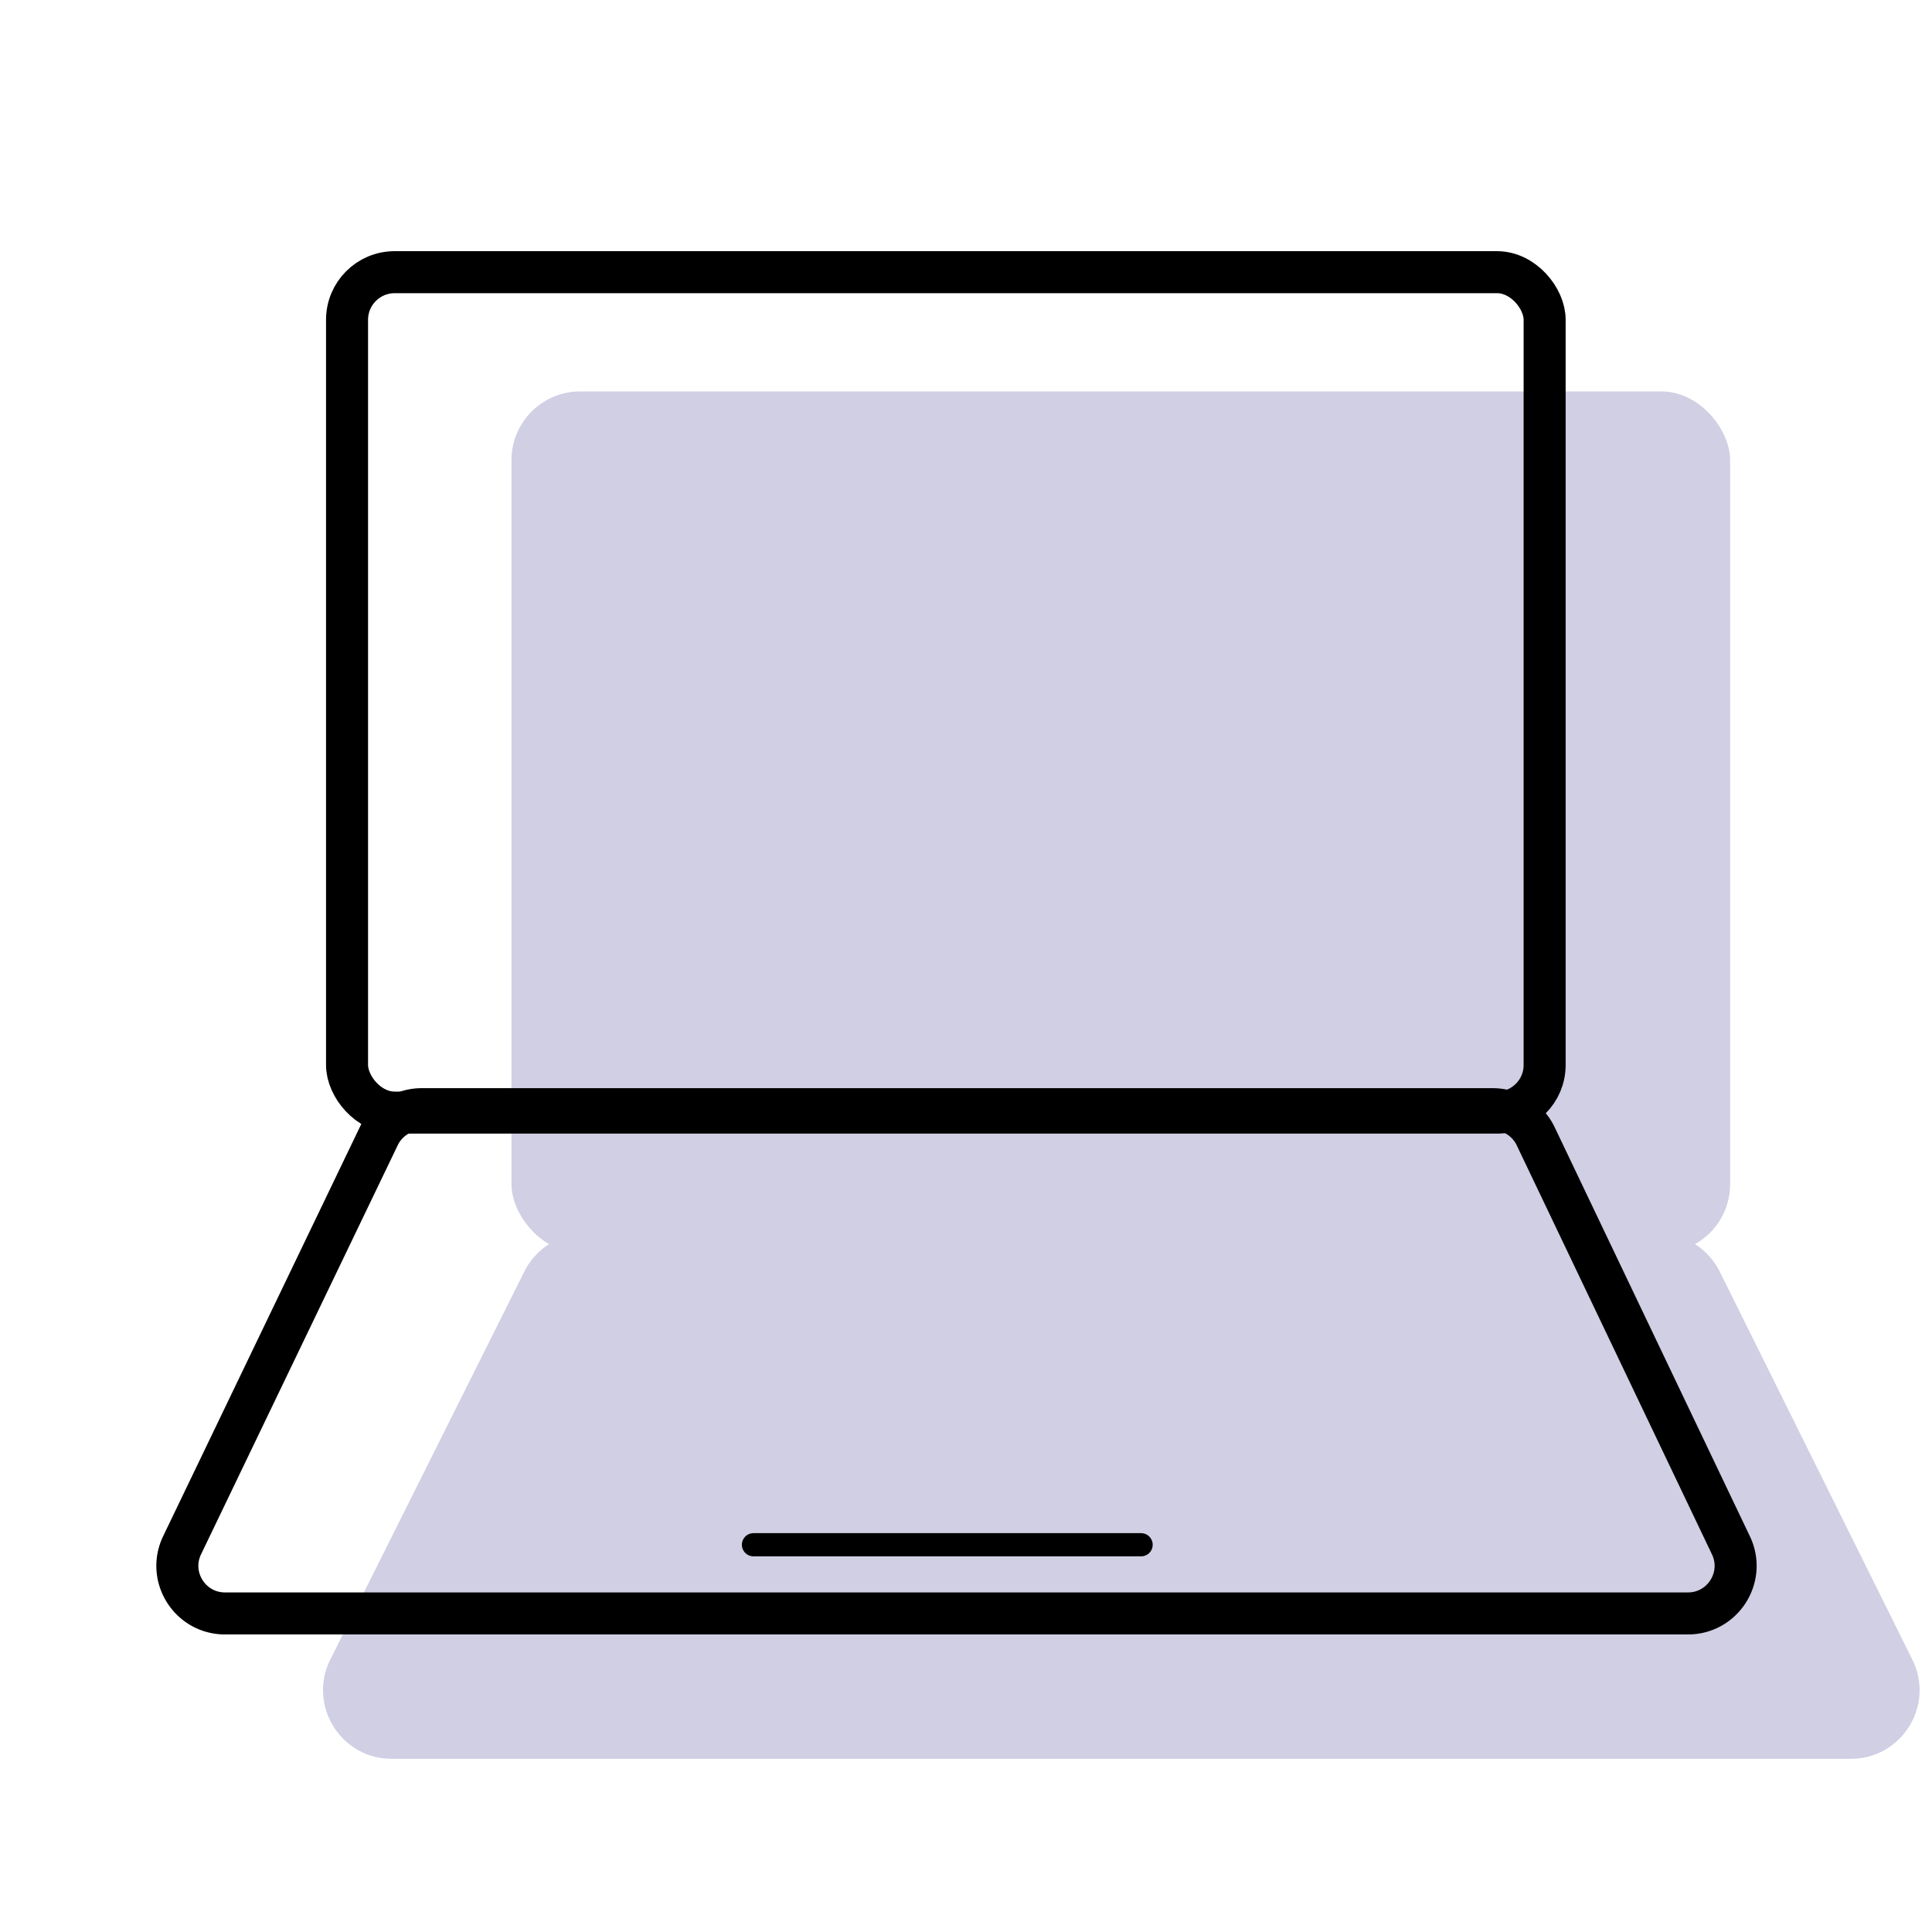
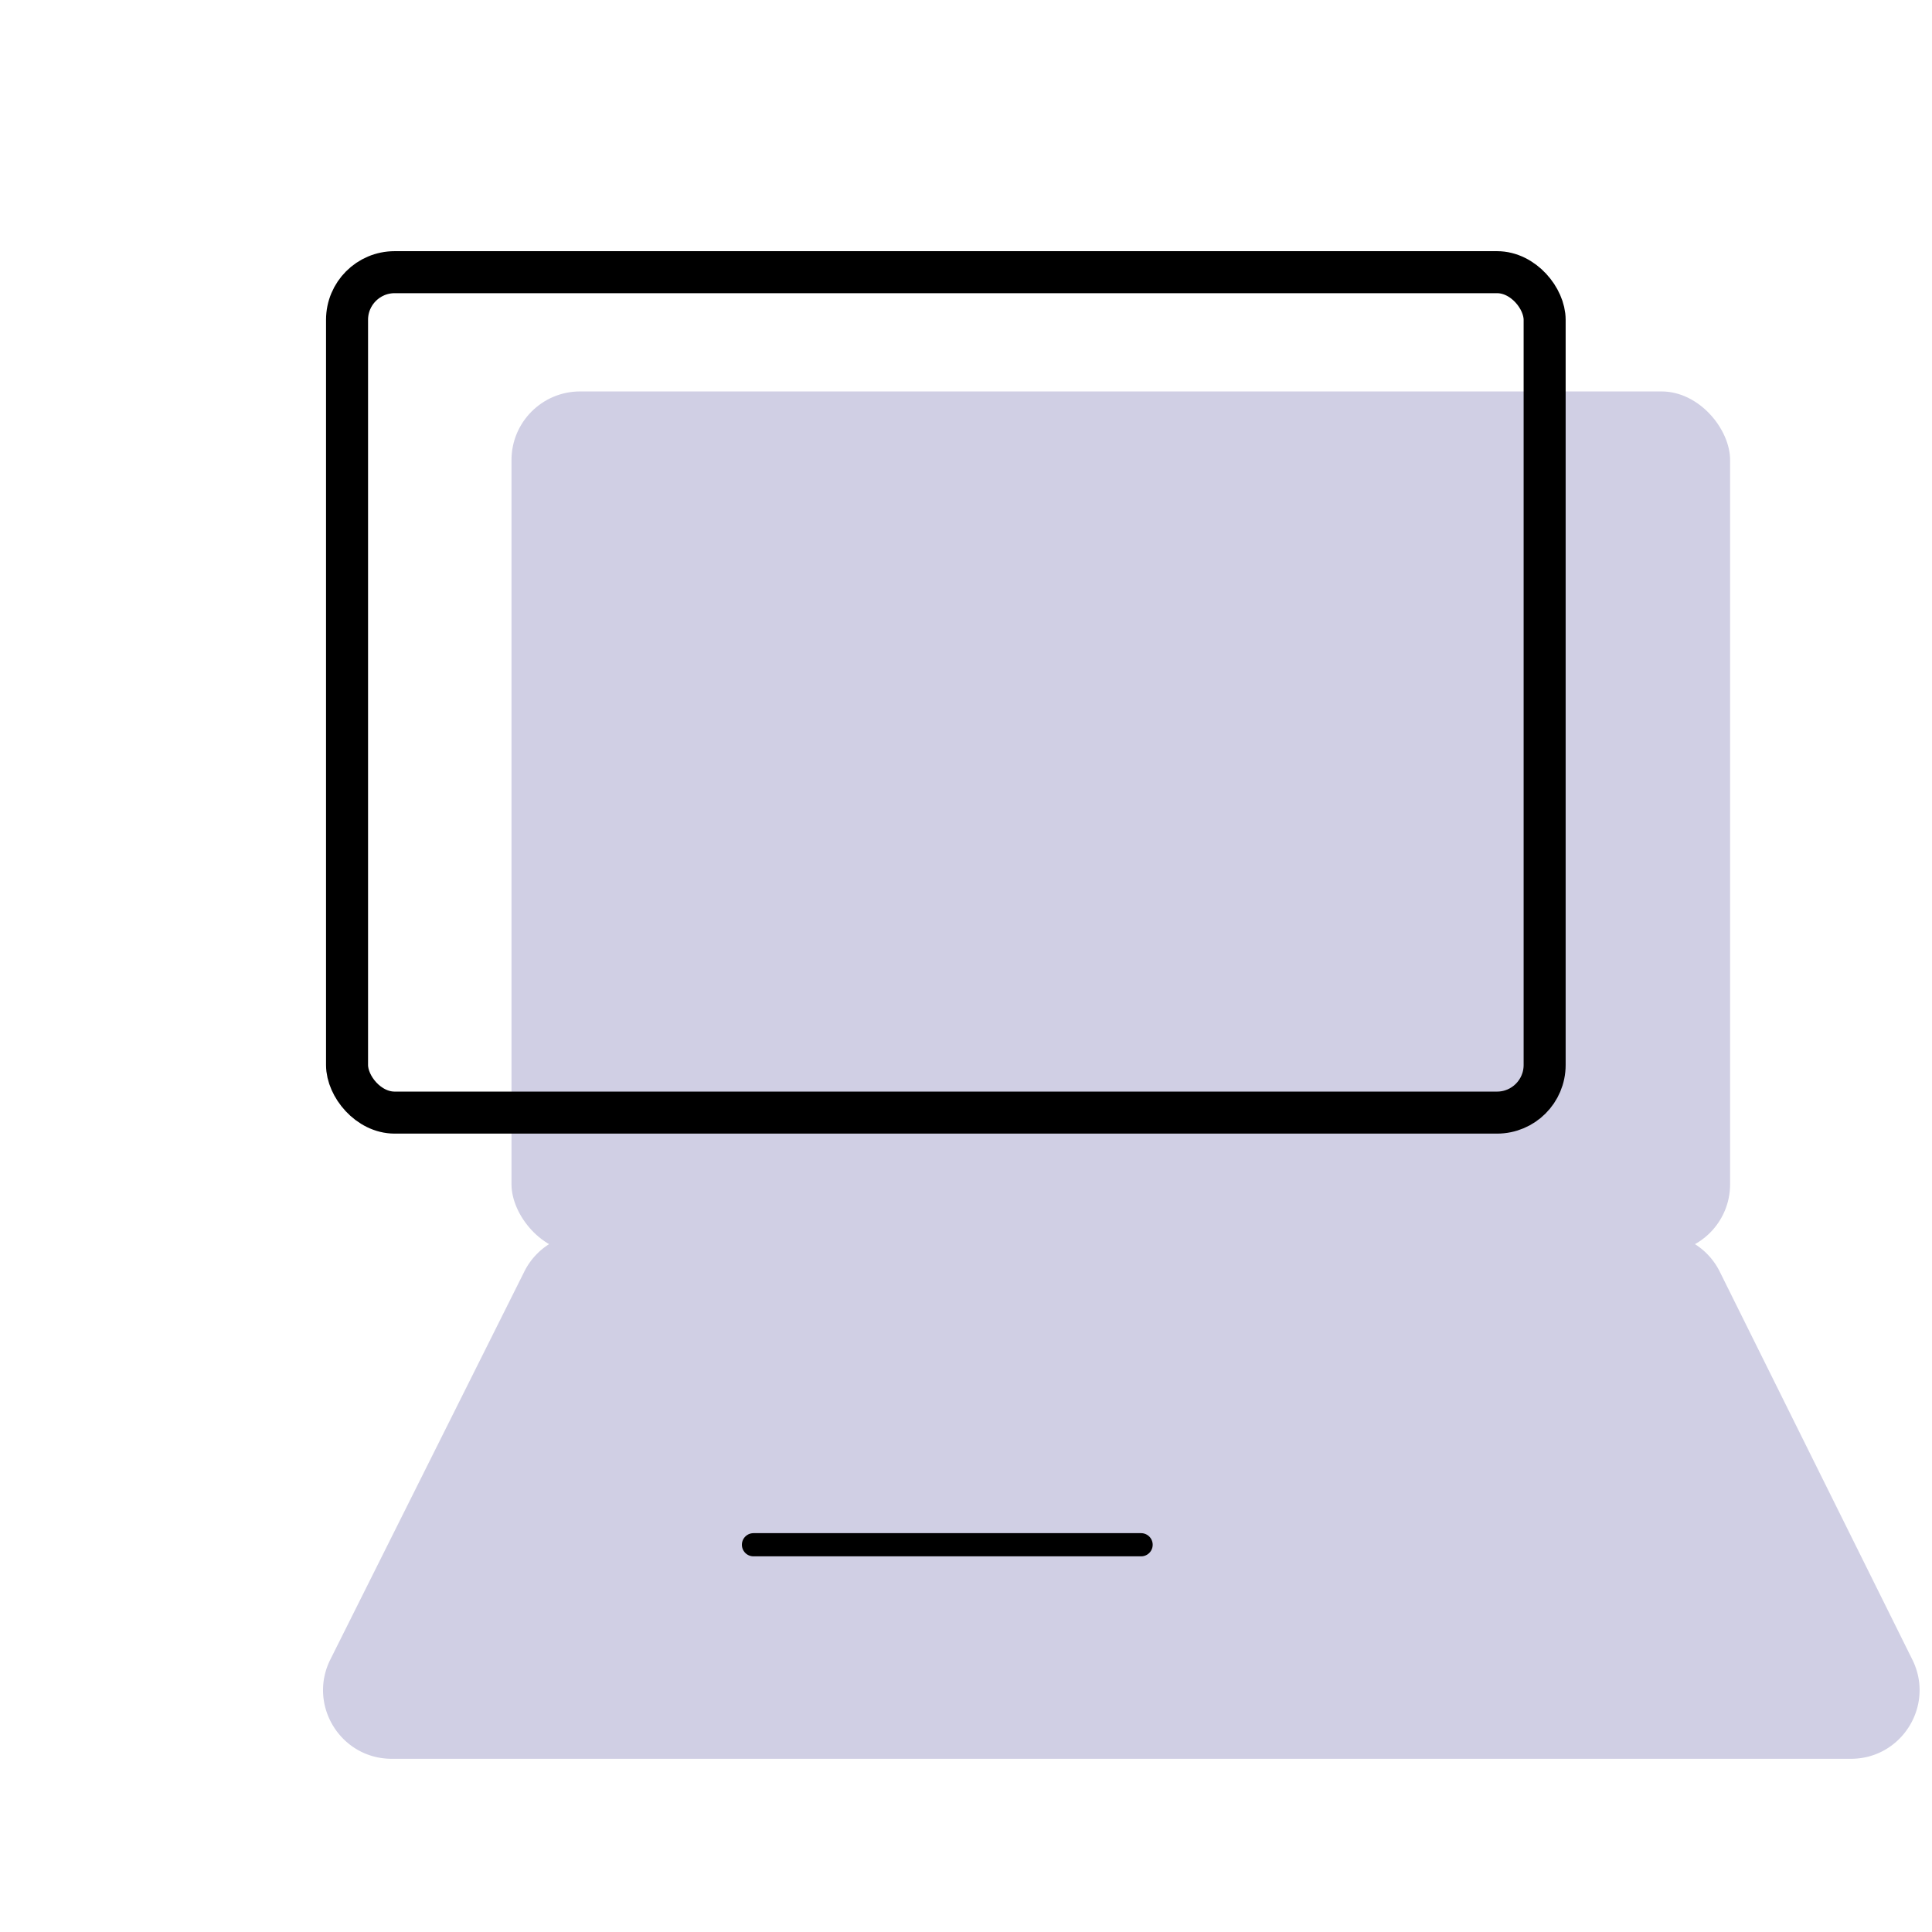
<svg xmlns="http://www.w3.org/2000/svg" fill="none" viewBox="0 0 100 100">
  <path fill="#D0CFE4" d="M27.142 65.81a3.551 3.551 0 0 1 3.176-1.963h55.516a3.55 3.55 0 0 1 3.18 1.973l9.97 20.085c1.171 2.36-.546 5.13-3.181 5.13H20.275c-2.64 0-4.356-2.778-3.176-5.14L27.142 65.81Z" />
  <rect width="63.075" height="44.588" x="26.475" y="20.261" fill="#D0CFE4" rx="3.551" />
-   <path stroke="#000" stroke-width="2.175" d="M19.605 58.807a2.464 2.464 0 0 1 2.22-1.396h55.44c.95 0 1.814.546 2.223 1.403l10.105 21.173c.78 1.635-.412 3.524-2.223 3.524H11.646c-1.814 0-3.006-1.895-2.22-3.53l10.18-21.174Z" />
  <rect width="61.987" height="43.5" x="17.963" y="14.088" stroke="#000" stroke-width="2.175" rx="2.464" />
  <path stroke="#000" stroke-linecap="round" stroke-width="1.2" d="M39 79.956h20.063" />
</svg>